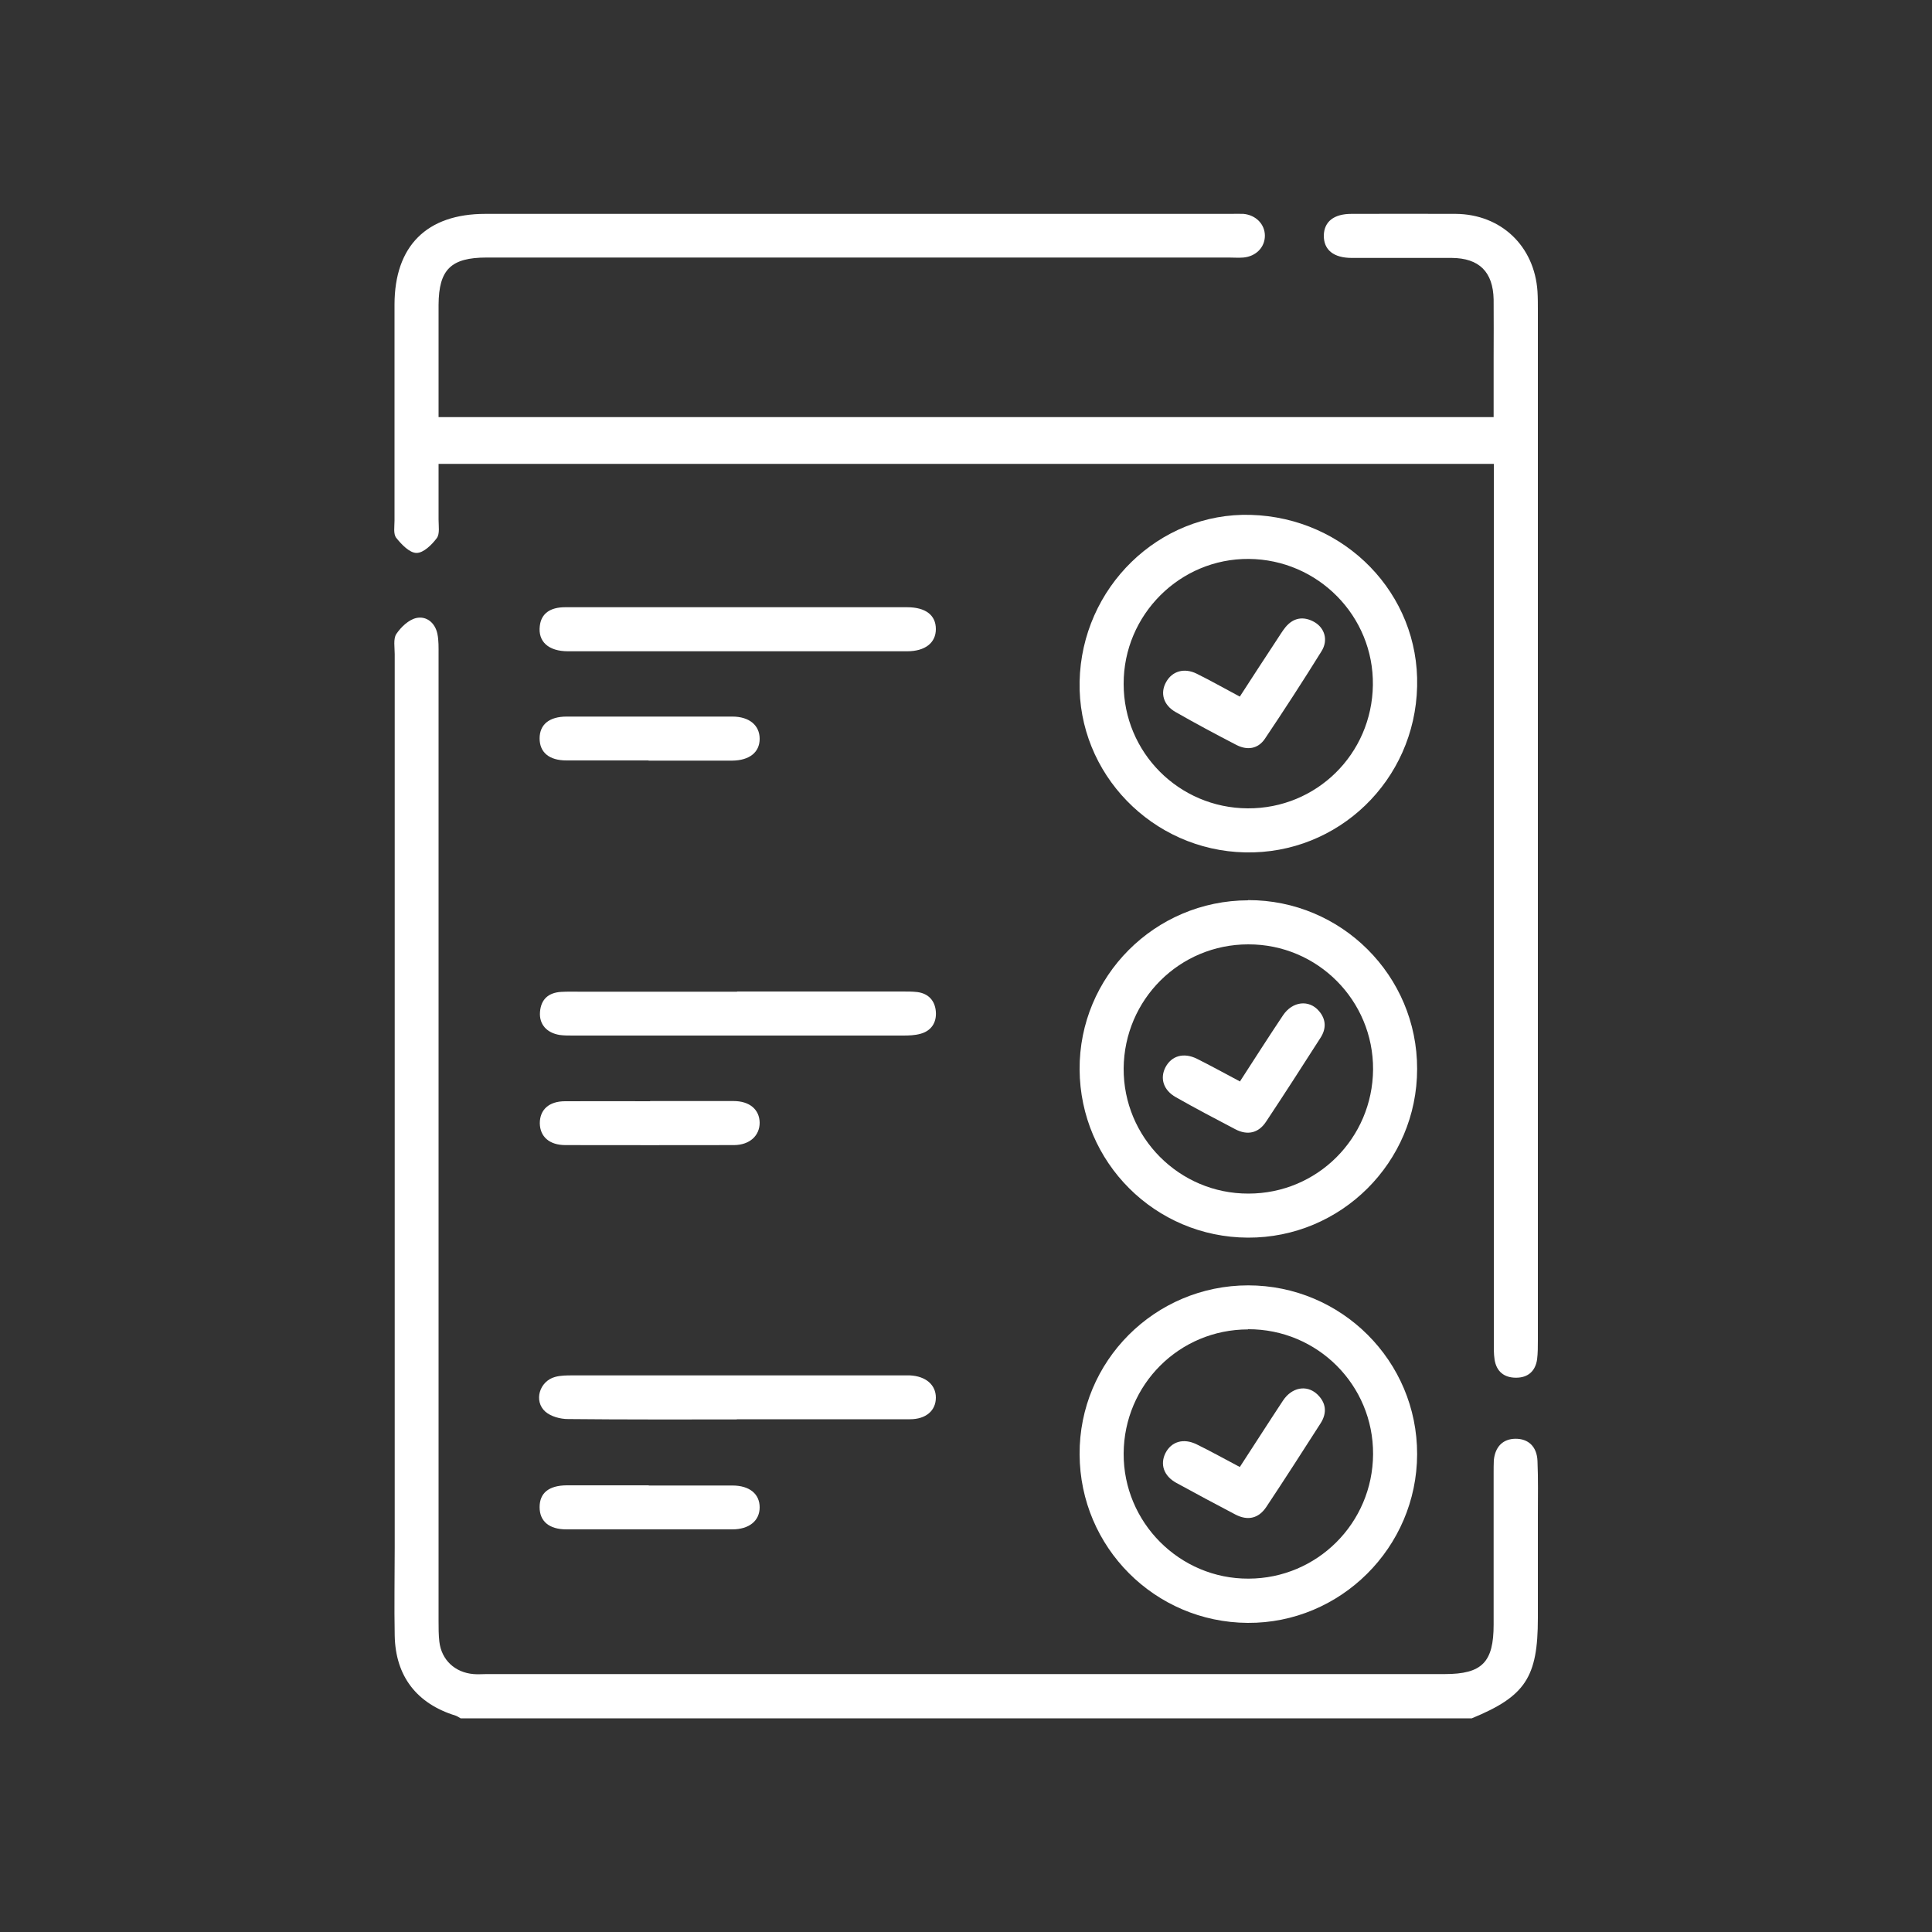
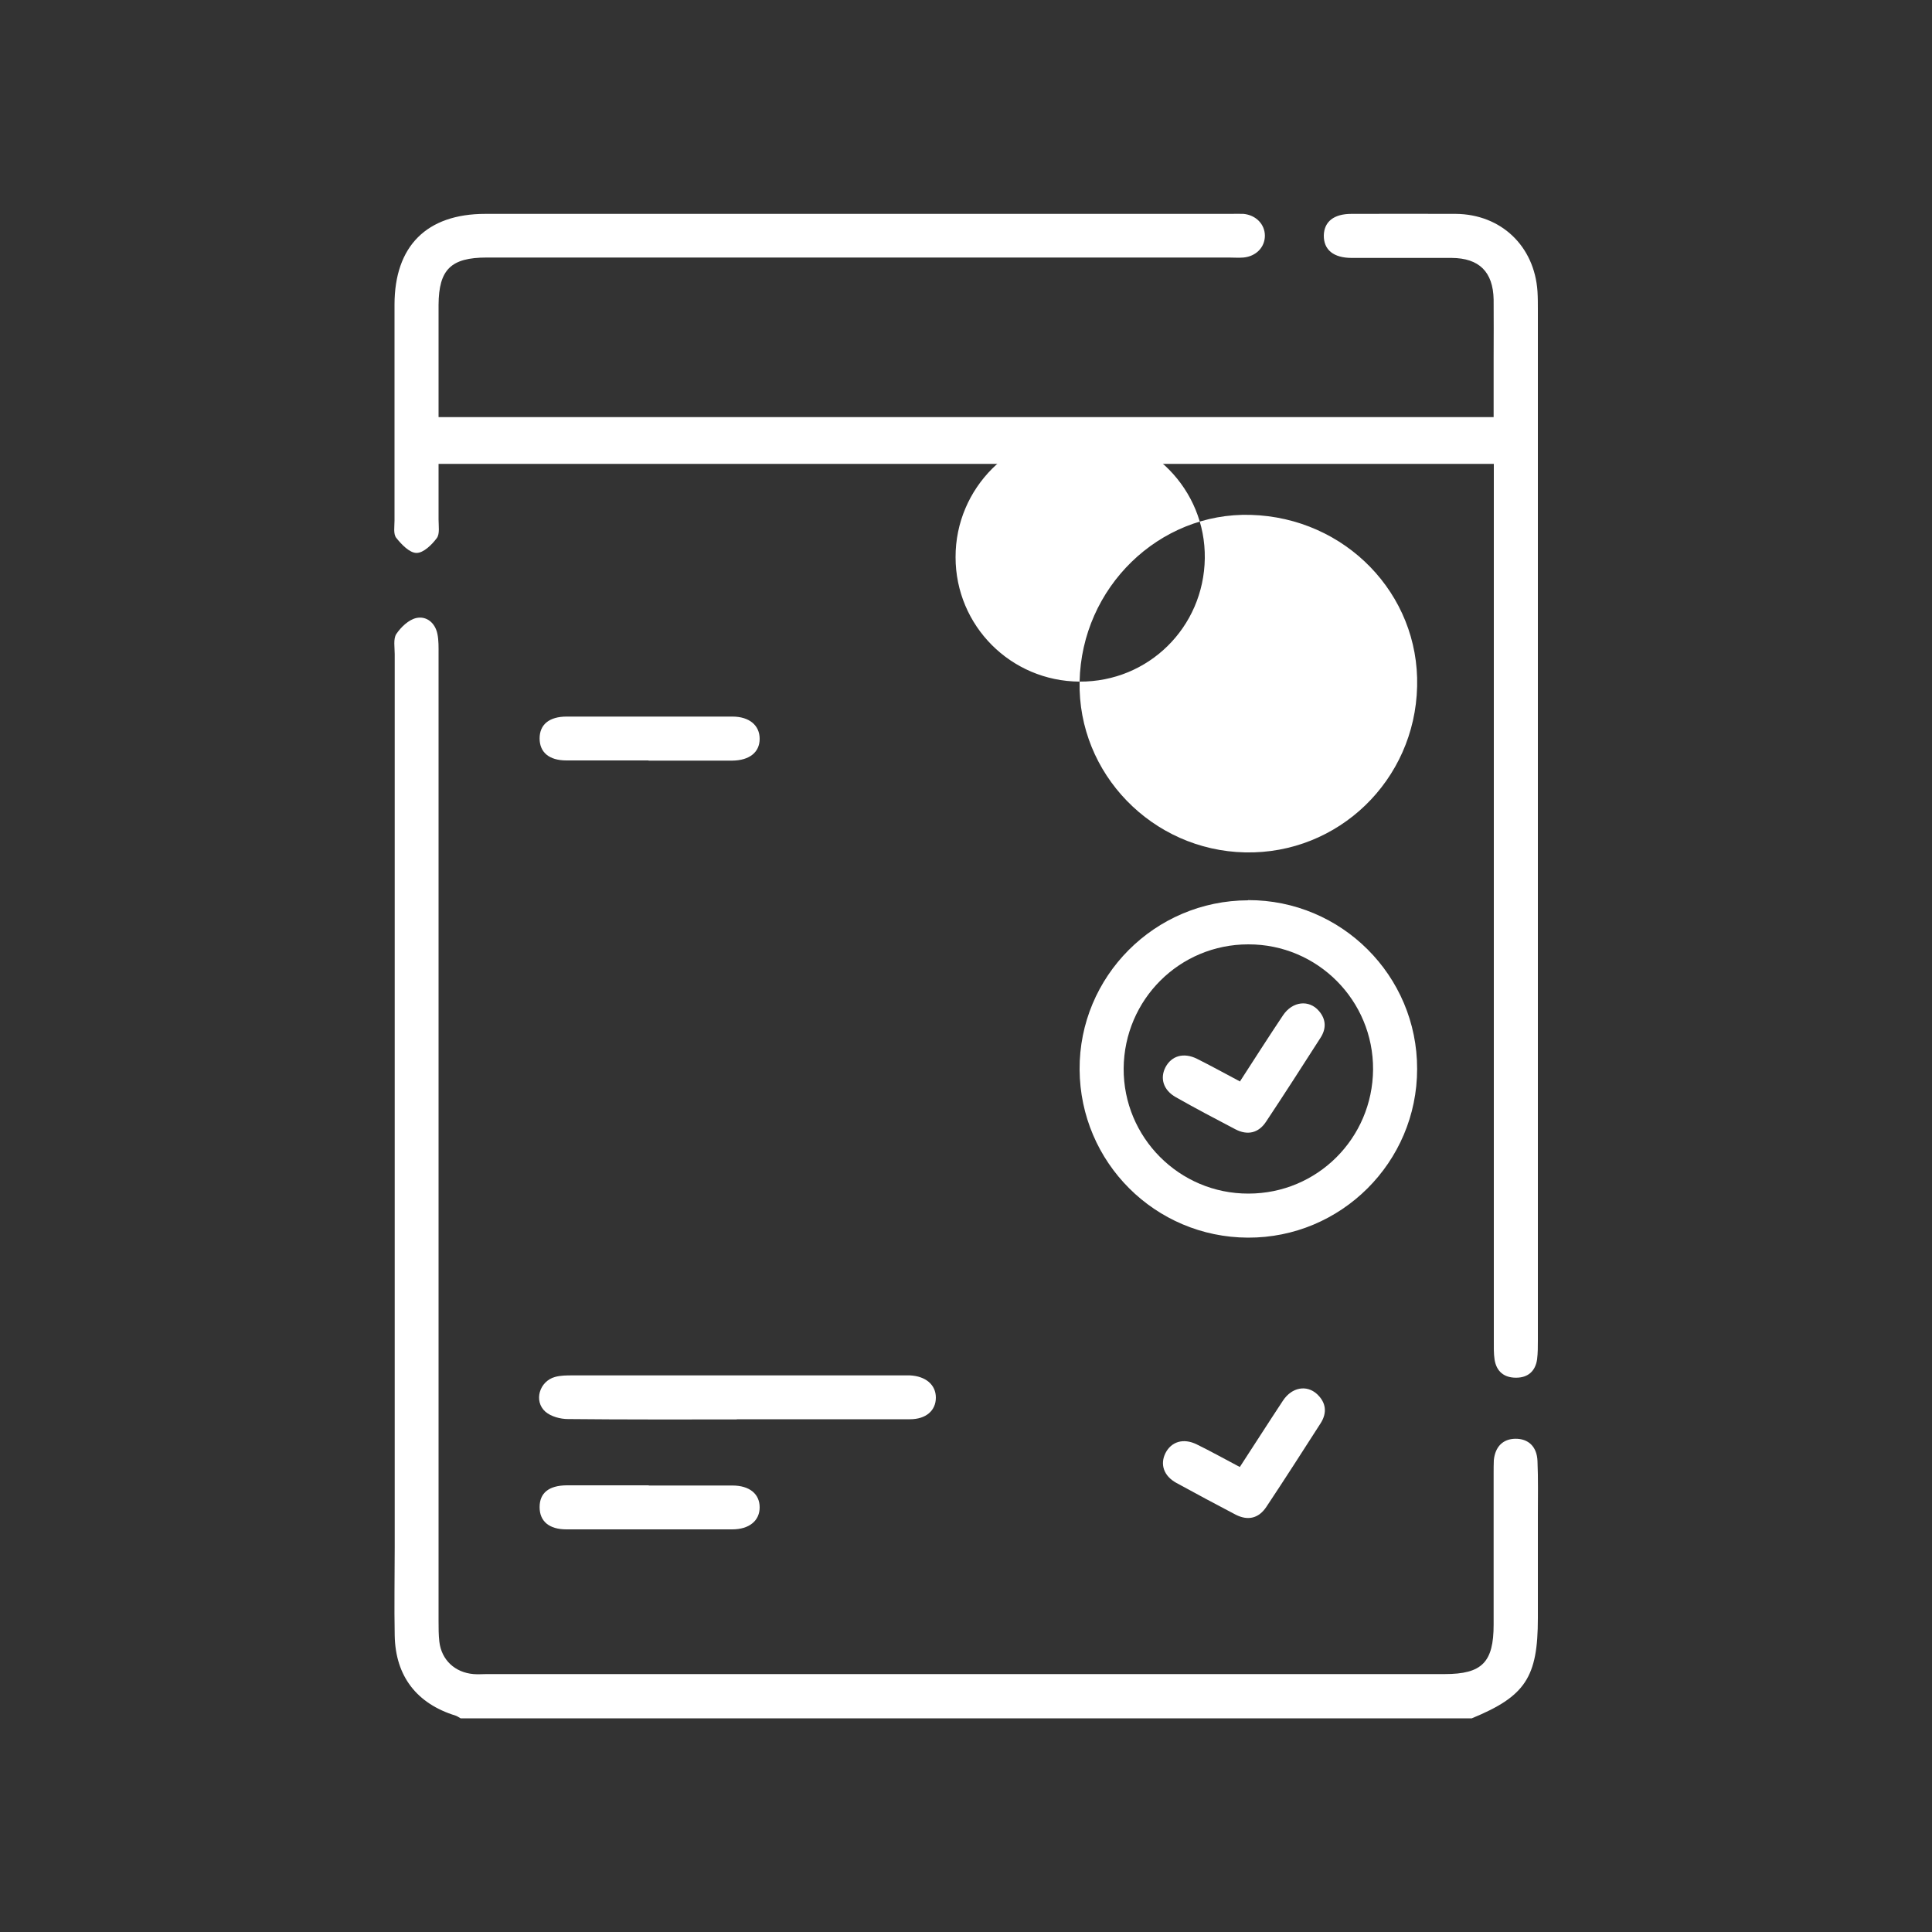
<svg xmlns="http://www.w3.org/2000/svg" id="Ebene_1" data-name="Ebene 1" viewBox="0 0 100 100">
  <rect x="0" y="0" width="100" height="100" fill="#333333" stroke="none" />
  <defs>
    <style>
      .cls-1 {
        fill: #fff;
        stroke-width: 0px;
      }
    </style>
  </defs>
  <path class="cls-1" d="M23.84,88.94c-.09-.05-.17-.11-.26-.14-2.01-.62-3.11-2.04-3.15-4.14-.03-1.52,0-3.04,0-4.56,0-15.41,0-30.82,0-46.24,0-.35-.08-.79.08-1.04.24-.36.64-.74,1.03-.83.53-.12.98.24,1.1.82.07.34.06.7.06,1.06,0,16.68,0,33.36,0,50.04,0,.35,0,.71.04,1.06.11.95.81,1.6,1.77,1.68.23.02.46,0,.68,0,16.53,0,33.06,0,49.59,0,1.93,0,2.53-.61,2.53-2.56,0-2.61,0-5.22,0-7.83,0-.23,0-.46.01-.68.07-.7.47-1.1,1.11-1.11.67-.01,1.12.4,1.15,1.15.04.94.02,1.88.02,2.81,0,1.77,0,3.55,0,5.32,0,3.07-.65,4.05-3.42,5.19H23.84Z" />
  <path class="cls-1" d="M77.31,21.6c0-1.05,0-2.06,0-3.06,0-1.01.01-2.03,0-3.04-.03-1.43-.75-2.14-2.17-2.15-1.72,0-3.45,0-5.17,0-.95,0-1.46-.42-1.45-1.17.02-.71.52-1.11,1.43-1.11,1.8,0,3.6-.01,5.4,0,2.34.02,4.07,1.66,4.23,4.01.02.33.02.66.02.99,0,17.77,0,35.54,0,53.3,0,.33,0,.66-.04.99-.09.61-.47.95-1.09.95-.62,0-1.01-.32-1.11-.93-.05-.32-.04-.66-.04-.99,0-14.75,0-29.5,0-44.25,0-.35,0-.71,0-1.13H22.7c0,.97,0,1.92,0,2.88,0,.33.07.74-.09.96-.26.35-.69.77-1.05.77-.36,0-.78-.44-1.05-.78-.16-.2-.09-.59-.09-.89,0-3.73,0-7.45,0-11.18,0-3.04,1.67-4.7,4.7-4.7,12.85,0,25.71,0,38.56,0,.23,0,.46-.01.68,0,.65.06,1.11.54,1.11,1.13,0,.6-.46,1.07-1.11,1.13-.25.02-.51,0-.76,0-12.8,0-25.6,0-38.41,0-1.85,0-2.48.62-2.49,2.45,0,1.67,0,3.35,0,5.02,0,.25,0,.49,0,.79h54.61Z" />
-   <path class="cls-1" d="M64.6,66.53c4.84,0,8.76,3.92,8.75,8.74-.01,4.83-3.97,8.76-8.77,8.73-4.8-.03-8.68-3.91-8.7-8.72-.03-4.82,3.89-8.75,8.73-8.75ZM64.6,68.81c-3.56,0-6.42,2.86-6.44,6.42-.02,3.57,2.9,6.5,6.47,6.48,3.55-.01,6.42-2.88,6.44-6.44.02-3.58-2.88-6.48-6.47-6.47Z" />
-   <path class="cls-1" d="M55.88,35.28c.1-4.87,4.11-8.77,8.86-8.63,4.89.14,8.73,4.09,8.61,8.88-.11,4.86-4.08,8.69-8.9,8.59-4.81-.1-8.67-4.08-8.57-8.84ZM64.58,41.84c3.56.02,6.43-2.81,6.48-6.38.05-3.57-2.84-6.5-6.42-6.53-3.56-.03-6.49,2.89-6.48,6.47,0,3.55,2.86,6.42,6.42,6.44Z" />
+   <path class="cls-1" d="M55.88,35.28c.1-4.87,4.11-8.77,8.86-8.63,4.89.14,8.73,4.09,8.61,8.88-.11,4.86-4.08,8.69-8.9,8.59-4.81-.1-8.67-4.08-8.57-8.84Zc3.56.02,6.43-2.81,6.48-6.38.05-3.57-2.84-6.5-6.42-6.53-3.56-.03-6.49,2.89-6.48,6.47,0,3.55,2.86,6.42,6.42,6.44Z" />
  <path class="cls-1" d="M64.6,46.59c4.83-.01,8.76,3.91,8.75,8.74,0,4.83-3.94,8.75-8.76,8.73-4.8-.02-8.68-3.89-8.71-8.7-.03-4.82,3.89-8.75,8.72-8.76ZM64.62,61.78c3.56,0,6.42-2.86,6.45-6.42.02-3.58-2.88-6.49-6.46-6.48-3.56,0-6.42,2.86-6.45,6.42-.02,3.57,2.88,6.49,6.46,6.48Z" />
-   <path class="cls-1" d="M38.14,31.43c2.94,0,5.88,0,8.81,0,.96,0,1.49.41,1.49,1.13,0,.71-.55,1.15-1.49,1.15-5.85,0-11.7,0-17.55,0-1.01,0-1.56-.5-1.46-1.31.07-.63.52-.97,1.31-.97,2.96,0,5.93,0,8.89,0Z" />
-   <path class="cls-1" d="M38.14,51.32c2.86,0,5.72,0,8.59,0,.25,0,.51,0,.76.03.59.08.91.47.95,1.02.04.56-.24.99-.8,1.14-.29.08-.6.09-.9.09-5.7,0-11.4,0-17.09,0-.23,0-.46,0-.68-.03-.68-.11-1.07-.56-1.02-1.19.05-.66.44-1,1.09-1.04.33-.02.66-.01.99-.01,2.71,0,5.42,0,8.13,0Z" />
  <path class="cls-1" d="M38.14,73.47c-2.91,0-5.83.01-8.74-.02-.4,0-.88-.13-1.17-.38-.62-.55-.31-1.58.5-1.8.29-.08.6-.08.9-.08,5.7,0,11.4,0,17.09,0,.13,0,.25,0,.38,0,.82.04,1.34.49,1.34,1.15,0,.67-.51,1.12-1.34,1.12-2.99,0-5.98,0-8.97,0Z" />
  <path class="cls-1" d="M33.57,39.36c-1.42,0-2.84,0-4.25,0-.9,0-1.39-.42-1.39-1.14,0-.72.5-1.13,1.4-1.13,2.86,0,5.72,0,8.58,0,.87,0,1.41.45,1.41,1.15,0,.7-.53,1.12-1.42,1.13-1.44,0-2.89,0-4.33,0Z" />
-   <path class="cls-1" d="M33.64,56.99c1.44,0,2.89,0,4.33,0,.83,0,1.34.44,1.35,1.12,0,.67-.51,1.15-1.32,1.16-2.91.01-5.82,0-8.73,0-.84,0-1.32-.44-1.33-1.13,0-.7.47-1.14,1.31-1.14,1.47-.01,2.94,0,4.41,0Z" />
  <path class="cls-1" d="M33.58,76.89c1.44,0,2.89,0,4.33,0,.89,0,1.41.44,1.41,1.13,0,.69-.54,1.14-1.42,1.14-2.86,0-5.72,0-8.58,0-.9,0-1.39-.42-1.39-1.15,0-.73.47-1.12,1.4-1.13,1.42,0,2.83,0,4.25,0Z" />
  <path class="cls-1" d="M64.18,75.92c.77-1.18,1.49-2.31,2.23-3.43.46-.69,1.22-.82,1.75-.34.48.44.54.97.2,1.51-.93,1.45-1.86,2.9-2.81,4.33-.39.59-.94.74-1.59.41-1.03-.54-2.06-1.09-3.08-1.65-.65-.36-.84-.96-.56-1.53.3-.6.93-.8,1.62-.46.72.35,1.43.75,2.23,1.17Z" />
-   <path class="cls-1" d="M64.17,36.06c.66-1.02,1.29-1.99,1.93-2.96.14-.21.27-.43.43-.63.41-.5.93-.59,1.49-.28.55.31.74.95.38,1.52-.95,1.53-1.93,3.04-2.93,4.53-.36.53-.92.61-1.49.31-1.06-.55-2.11-1.11-3.14-1.7-.63-.36-.8-.99-.48-1.55.31-.56.93-.75,1.58-.43.73.36,1.43.76,2.24,1.19Z" />
  <path class="cls-1" d="M64.17,55.99c.77-1.19,1.49-2.32,2.24-3.44.49-.73,1.35-.82,1.86-.22.38.44.38.93.07,1.4-.93,1.45-1.86,2.9-2.81,4.33-.39.59-.96.72-1.59.39-1.03-.54-2.06-1.08-3.08-1.66-.64-.36-.83-.97-.54-1.54.31-.6.94-.79,1.63-.45.72.36,1.43.75,2.22,1.17Z" />
</svg>